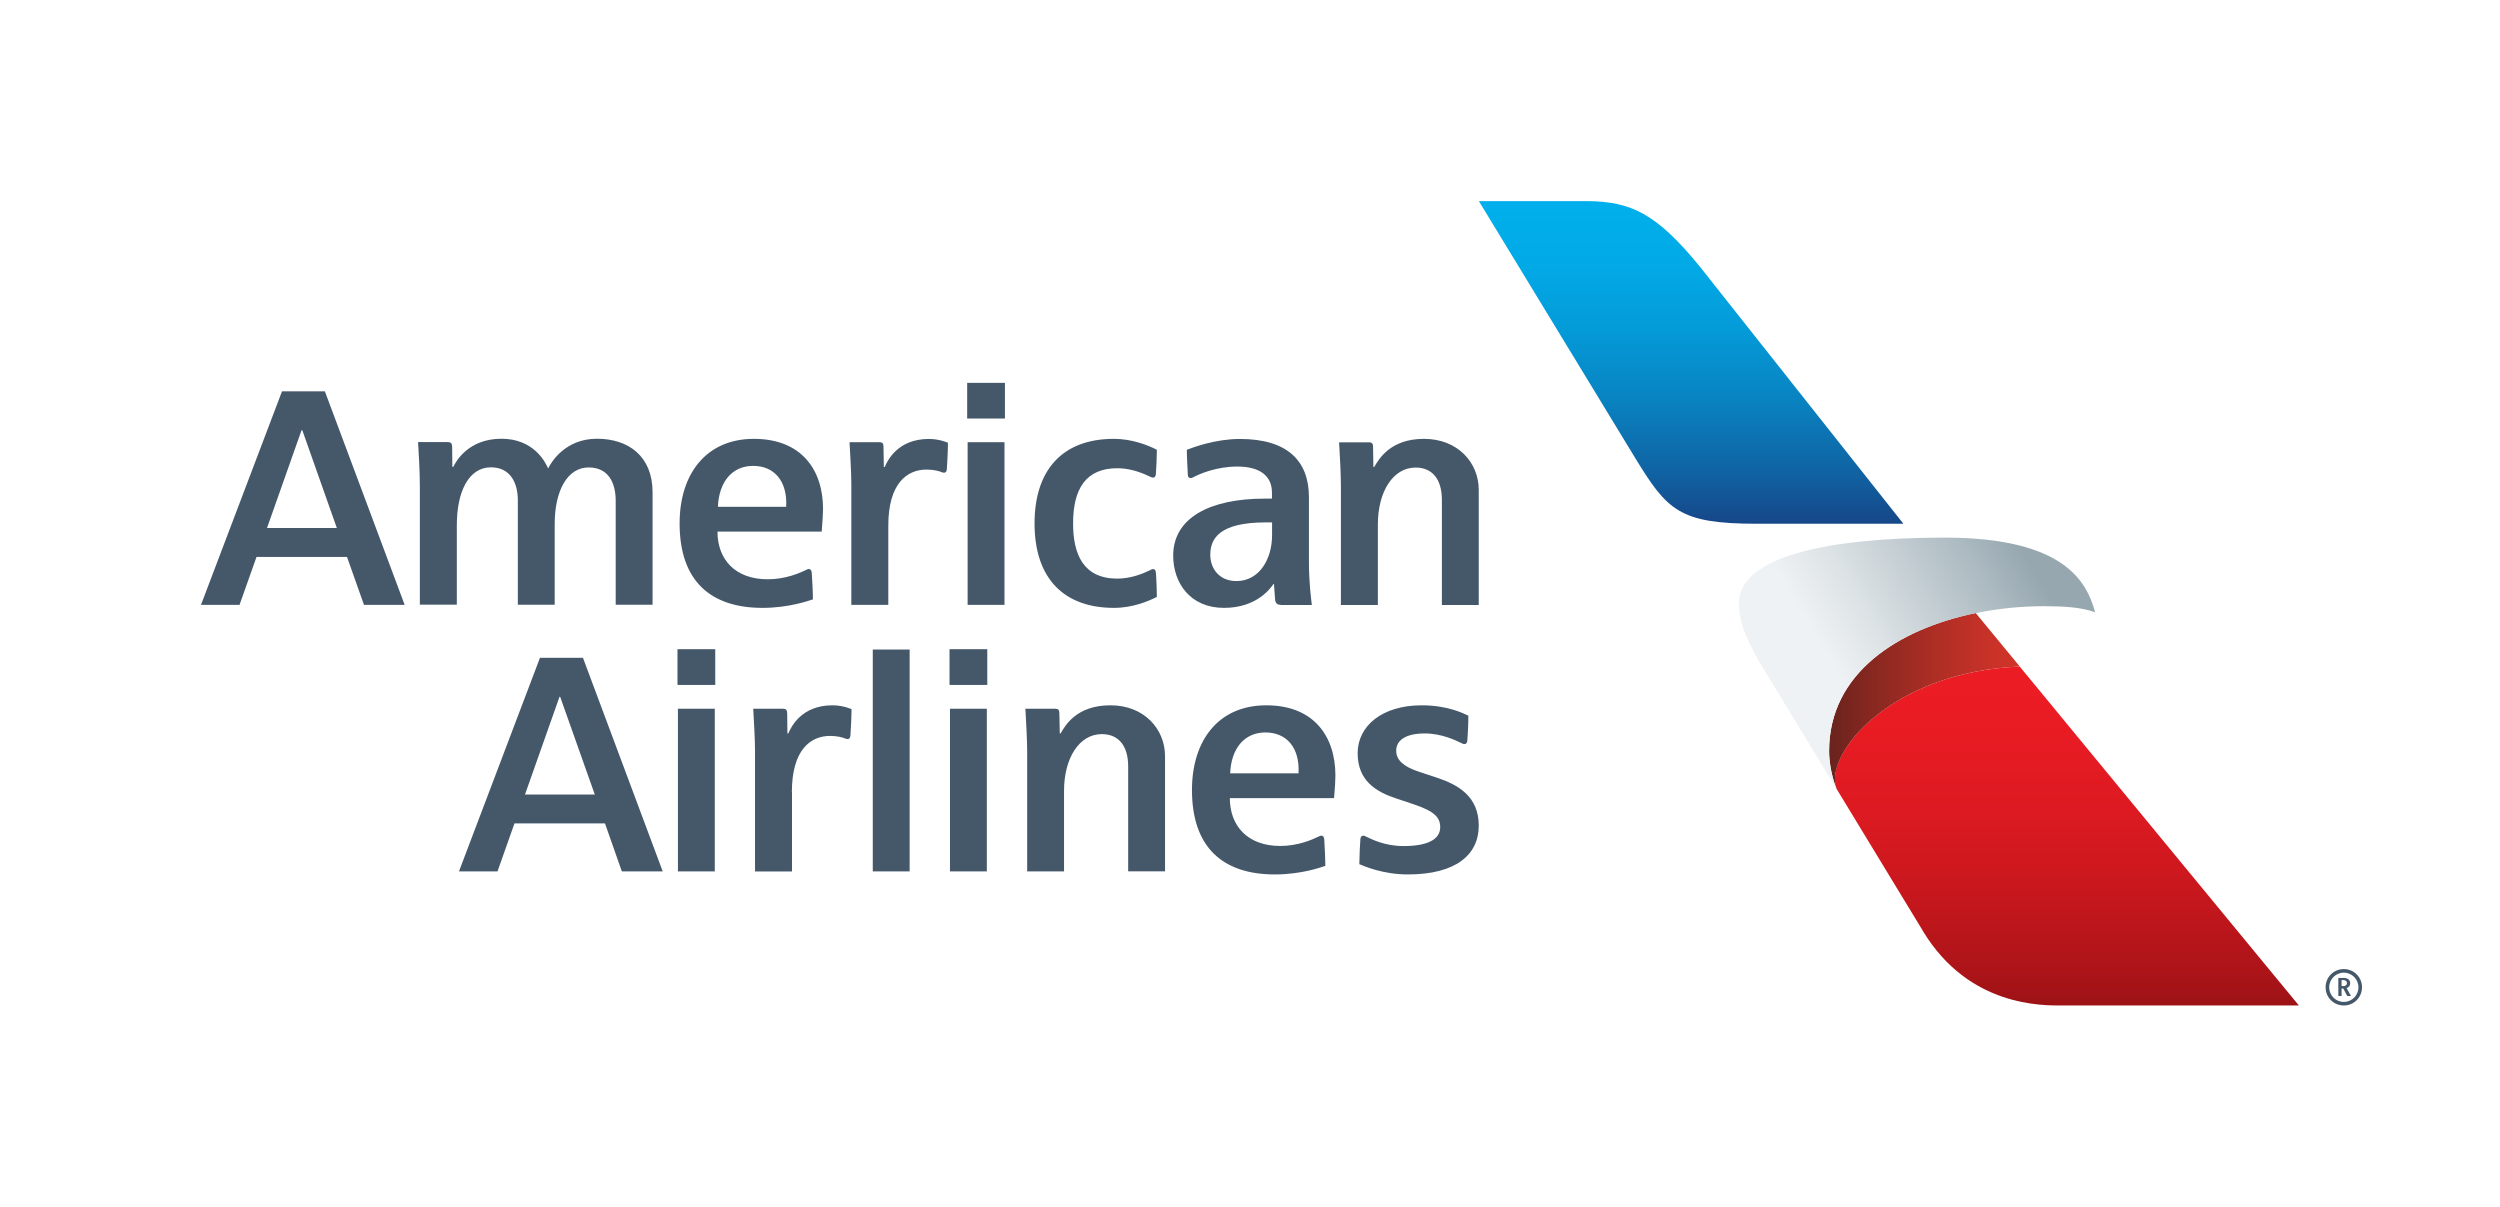
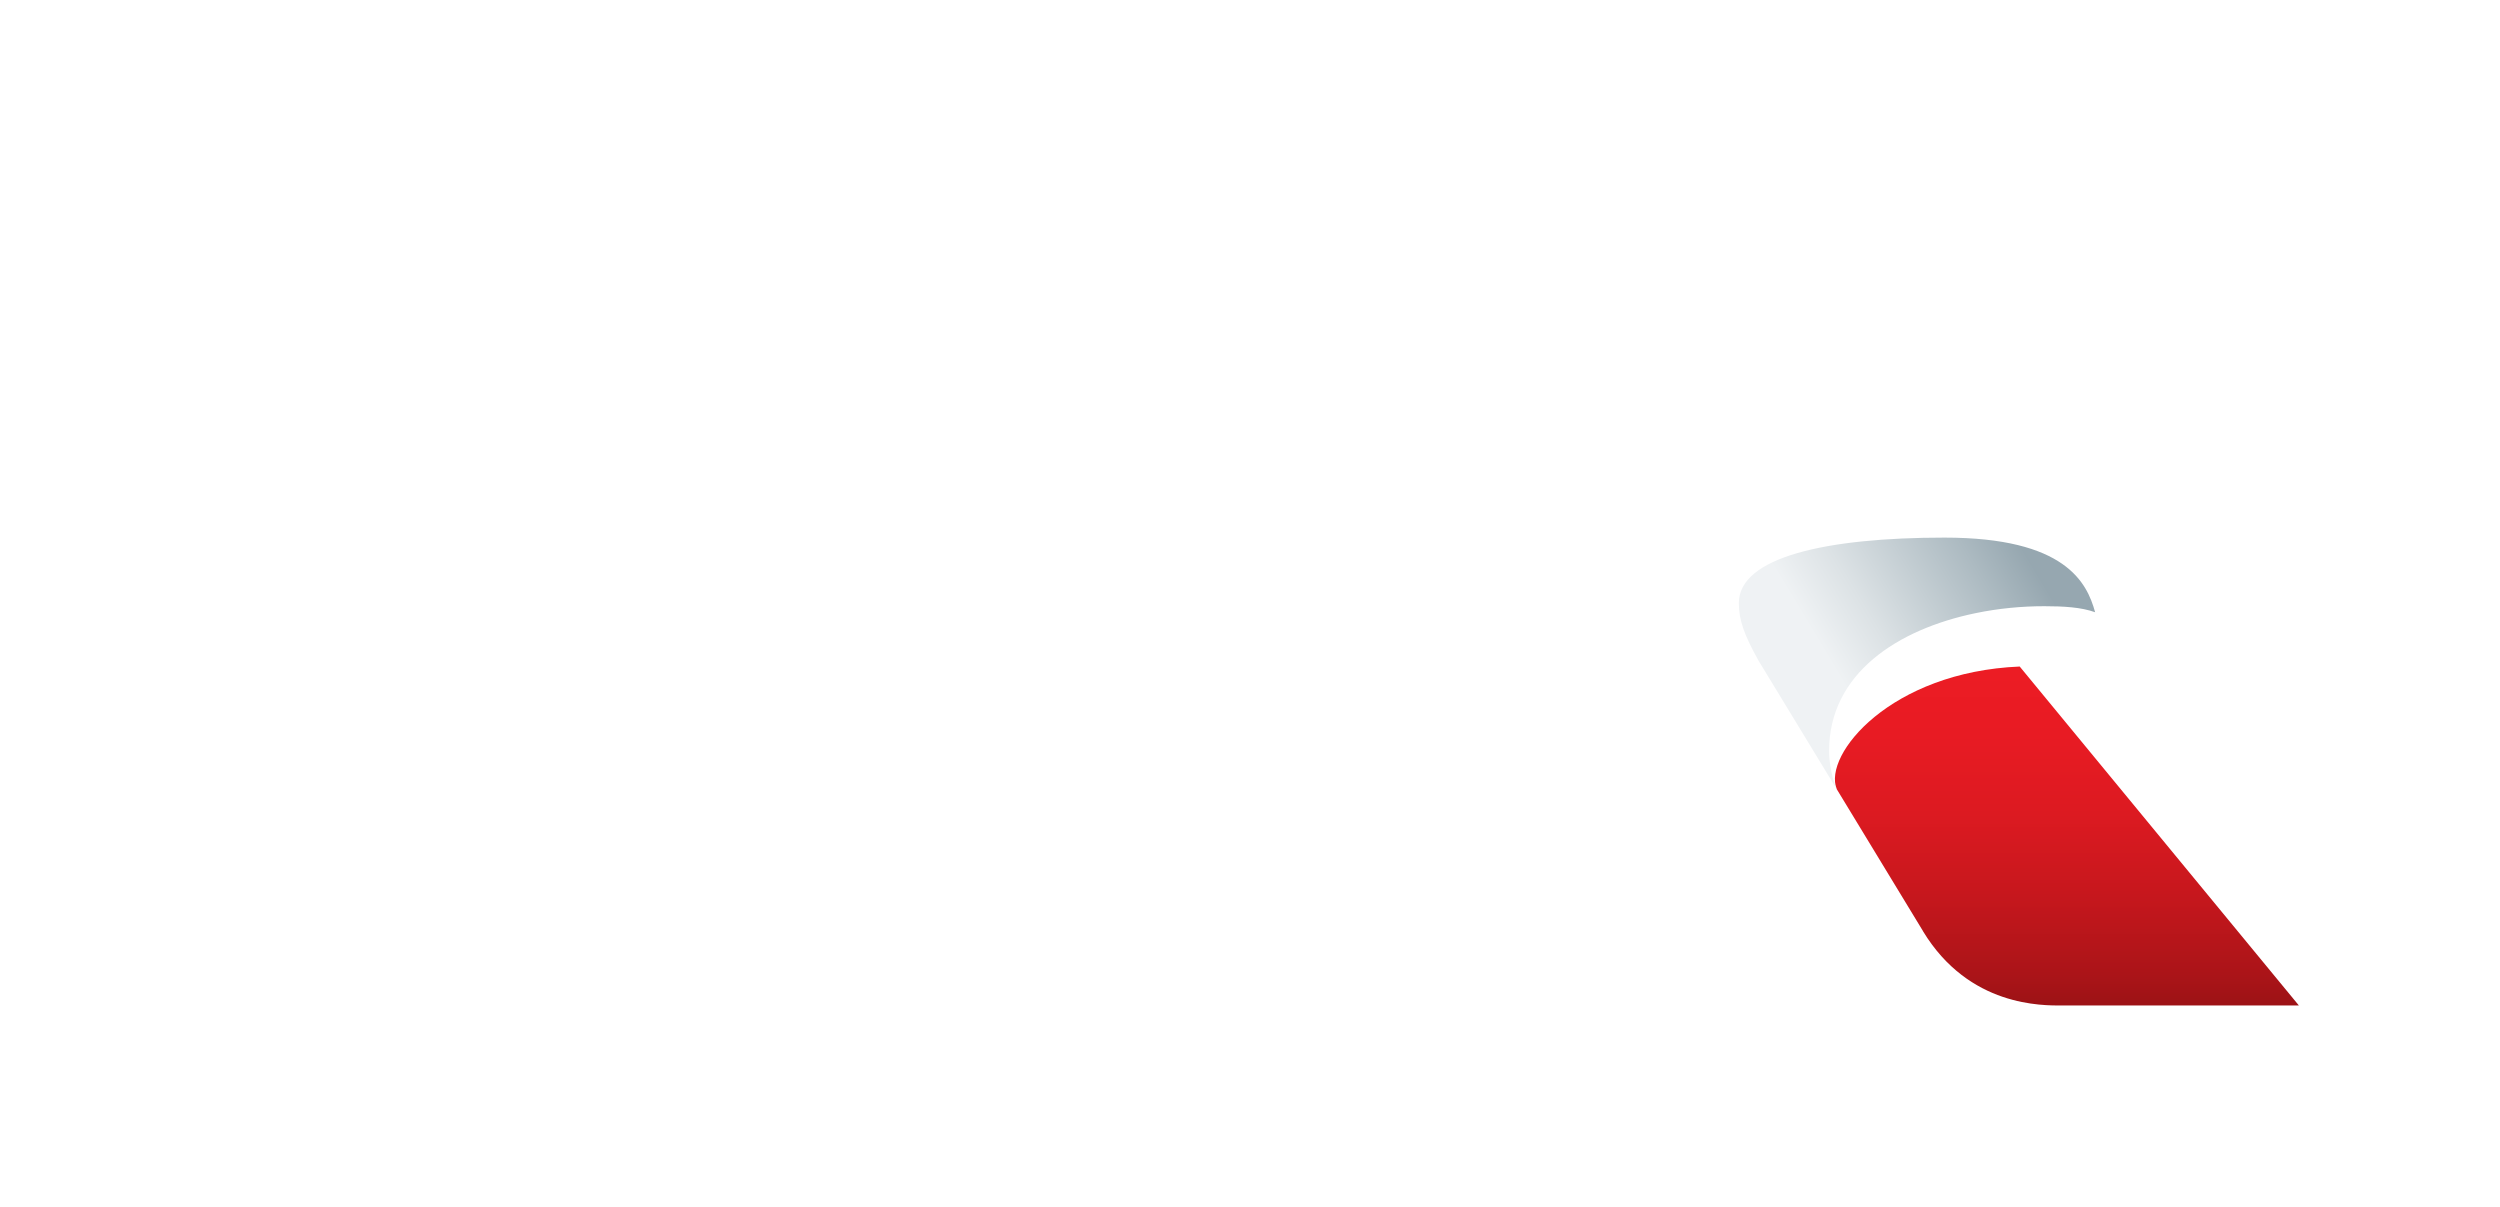
<svg xmlns="http://www.w3.org/2000/svg" id="Layer_2" viewBox="0 0 223.77 108">
  <defs>
    <style>.cls-1{fill:url(#linear-gradient);}.cls-1,.cls-2,.cls-3,.cls-4,.cls-5,.cls-6{stroke-width:0px;}.cls-2{fill:#45586a;}.cls-3{fill:none;}.cls-4{fill:url(#linear-gradient-2);}.cls-5{fill:url(#linear-gradient-3);}.cls-6{fill:url(#linear-gradient-4);}</style>
    <linearGradient id="linear-gradient" x1="185.01" y1="58.86" x2="185.01" y2="105.61" gradientUnits="userSpaceOnUse">
      <stop offset="0" stop-color="#ed1c24" />
      <stop offset=".15" stop-color="#e81b23" />
      <stop offset=".3" stop-color="#dc1a21" />
      <stop offset=".45" stop-color="#c7171d" />
      <stop offset=".61" stop-color="#aa1418" />
      <stop offset=".76" stop-color="#850f11" />
      <stop offset=".81" stop-color="#780e0f" />
    </linearGradient>
    <linearGradient id="linear-gradient-2" x1="163.72" y1="62.75" x2="180.78" y2="62.75" gradientUnits="userSpaceOnUse">
      <stop offset="0" stop-color="#69231d" />
      <stop offset=".23" stop-color="#882820" />
      <stop offset=".57" stop-color="#af2e25" />
      <stop offset=".84" stop-color="#c83228" />
      <stop offset="1" stop-color="#d1342a" />
    </linearGradient>
    <linearGradient id="linear-gradient-3" x1="161.85" y1="60.26" x2="180.86" y2="48.84" gradientUnits="userSpaceOnUse">
      <stop offset=".1" stop-color="#eff2f4" />
      <stop offset=".33" stop-color="#dce2e5" />
      <stop offset=".8" stop-color="#acbac1" />
      <stop offset="1" stop-color="#96a7b0" />
    </linearGradient>
    <linearGradient id="linear-gradient-4" x1="151.37" y1="50.64" x2="151.37" y2="18.34" gradientUnits="userSpaceOnUse">
      <stop offset="0" stop-color="#1c2f72" />
      <stop offset=".05" stop-color="#193a7c" />
      <stop offset=".26" stop-color="#1063a3" />
      <stop offset=".47" stop-color="#0984c2" />
      <stop offset=".66" stop-color="#049bd9" />
      <stop offset=".84" stop-color="#01aae6" />
      <stop offset="1" stop-color="#00afeb" />
    </linearGradient>
  </defs>
  <g id="Layer_1-2">
    <g id="American_Airlines_Logo_w_Clear_Space">
      <rect id="CLEAR_SPACE" class="cls-3" width="223.77" height="108" />
      <g id="American_Airlines_Logo">
-         <path id="American_Airlines" class="cls-2" d="M129.06,54.14v-9.4c0-1.8-.82-2.89-2.35-2.89-2.03,0-3.38,2.17-3.38,5.09v7.21h-3.31v-10.69c0-1.18-.11-2.89-.16-3.87h2.65c.3,0,.39.12.39.4,0,.3.03,1.81.03,1.81h.07c.41-.68,1.42-2.52,4.46-2.52s4.9,2.15,4.9,4.56v10.31h-3.3ZM103.23,50.94c.09,0,.21.05.23.31.06.7.09,1.83.09,2.18-.66.33-2.09.98-3.84.98-4.41,0-7.11-2.56-7.11-7.56,0-4.69,2.41-7.57,7.11-7.57,1.56,0,3,.54,3.84.98,0,.52-.05,1.69-.09,2.19-.02.2-.12.3-.23.3-.13,0-.18-.03-.26-.07-1.06-.52-2.06-.77-2.96-.77-2.81,0-3.96,1.84-3.96,4.94,0,2.77.92,4.94,3.96,4.94,1.16,0,2.22-.41,2.88-.73.17-.09.2-.12.34-.12ZM114.65,54.14c-.27,0-.48-.09-.52-.48-.03-.47-.1-1.39-.1-1.39h-.04c-.2.27-1.4,2.14-4.43,2.14s-4.55-2.23-4.55-4.68c0-3.39,3.3-5.1,8.19-5.1h.65v-.53c0-1.52-1.09-2.34-3.11-2.34-1.82,0-3.34.64-3.92.95-.04.02-.15.08-.25.08-.15,0-.24-.09-.25-.27-.02-.55-.09-1.59-.09-2.26.59-.23,2.58-.97,4.75-.97,4.32,0,6.18,2.02,6.18,5.21v5.68c0,2.07.2,3.42.26,3.97h-2.77ZM113.85,46.76h-.56c-4.15,0-4.96,1.45-4.96,2.91,0,1.2.79,2.34,2.34,2.34,2.06,0,3.19-1.99,3.19-4.09v-1.16ZM72.41,50.94c.18,0,.23.16.25.33.05.62.11,2.02.1,2.38-.35.11-2.13.76-4.51.76-4.64,0-7.42-2.4-7.42-7.56,0-4.42,2.37-7.57,6.65-7.57s6.19,2.8,6.19,6.28c0,.41-.05,1.1-.12,2.02h-9.33c0,2.49,1.58,4.27,4.5,4.27,1.62,0,2.9-.58,3.42-.83.1-.05.16-.09.27-.09ZM64.26,45.36h6.11c.12-2.34-1.1-3.66-2.96-3.66s-3.06,1.41-3.15,3.66ZM55.11,54.14v-9.32c0-1.67-.7-2.98-2.42-2.98-1.92,0-3.04,2.11-3.04,5.06v7.23h-3.3v-9.35c0-1.52-.64-2.95-2.41-2.95-1.95,0-3.05,2.11-3.05,5.17v7.12h-3.31v-10.6c0-1.37-.12-3.31-.16-3.95h2.64c.3,0,.39.1.41.41,0,.39.02,1.81.02,1.81h.08c.2-.41,1.29-2.52,4.32-2.52,2.83,0,3.91,2.03,4.17,2.66.27-.55,1.52-2.66,4.37-2.66s4.98,1.59,4.98,4.79v10.07h-3.31ZM79.51,47.04v7.1h-3.31v-10.82c0-1.04-.12-3.02-.16-3.74h2.67c.29,0,.37.12.37.41,0,.43.03,1.81.03,1.81h.08c.26-.62,1.2-2.51,3.95-2.51.91,0,1.6.29,1.71.34,0,.62-.07,2-.1,2.37-.02.23-.12.31-.24.31s-.16-.02-.23-.05c-.21-.09-.69-.23-1.35-.23-1.77,0-3.42,1.27-3.42,5.02ZM86.61,54.14v-14.56h3.3v14.56h-3.3ZM86.57,37.46v-3.19h3.38v3.19h-3.38ZM32.58,54.14l-1.52-4.29h-8.1l-1.52,4.29h-3.45l7.25-19.11h3.84l7.14,19.11h-3.66ZM27.05,38.51h-.06l-3.09,8.75h6.25l-3.09-8.75ZM126.01,78.27c4.3,0,6.35-1.76,6.35-4.37s-1.83-3.66-3.77-4.3c-.55-.18-1.1-.37-1.6-.53-1.33-.44-2.02-1.02-2.02-1.88,0-.91.83-1.54,2.55-1.54,1.53,0,2.78.62,3.28.86.08.04.16.09.29.09.1,0,.23-.06.25-.32.03-.48.09-1.37.09-2.22-.4-.19-1.84-.93-4.17-.93-3.55,0-5.74,1.85-5.74,4.29s1.62,3.44,3.4,4.03c.41.14,1.16.39,1.61.54,1.86.62,2.38,1.18,2.38,2.05,0,1.13-1.2,1.69-3.28,1.69-1.7,0-2.87-.62-3.34-.84-.09-.04-.15-.09-.28-.09-.24,0-.25.32-.25.38-.02.16-.09,1.66-.09,2.17.39.16,2.08.92,4.35.92ZM118.27,74.8c.19,0,.24.16.26.32.05.62.1,2.03.1,2.38-.36.12-2.13.77-4.52.77-4.63,0-7.42-2.39-7.42-7.56,0-4.43,2.37-7.58,6.65-7.58s6.19,2.8,6.19,6.29c0,.41-.04,1.1-.12,2.02h-9.33c0,2.48,1.59,4.28,4.51,4.28,1.61,0,2.9-.58,3.41-.83.1-.05.16-.09.27-.09ZM110.11,69.22h6.12c.12-2.35-1.11-3.66-2.97-3.66s-3.06,1.41-3.15,3.66ZM100.98,78v-9.4c0-1.8-.82-2.89-2.36-2.89-2.03,0-3.38,2.16-3.38,5.08v7.21h-3.3v-10.7c0-1.17-.11-2.89-.16-3.86h2.66c.3,0,.38.12.38.4,0,.3.04,1.81.04,1.81h.07c.4-.69,1.41-2.52,4.46-2.52s4.89,2.15,4.89,4.55v10.31h-3.3ZM70.89,70.9v7.1h-3.31v-10.82c0-1.04-.12-3.02-.16-3.74h2.66c.29,0,.37.12.38.41,0,.43.02,1.8.02,1.8h.08c.26-.62,1.2-2.52,3.95-2.52.91,0,1.59.3,1.71.34,0,.62-.07,2-.1,2.37-.02.23-.12.31-.24.31-.11,0-.16-.02-.23-.05-.21-.09-.69-.23-1.35-.23-1.77,0-3.42,1.27-3.42,5.02ZM81.42,78v-19.86h-3.3v19.86h3.3ZM60.68,78v-14.56h3.3v14.56h-3.3ZM60.64,61.31v-3.2h3.38v3.2h-3.38ZM85.03,78v-14.56h3.3v14.56h-3.3ZM84.99,61.31v-3.2h3.38v3.2h-3.38ZM55.66,78l-1.51-4.3h-8.1l-1.52,4.3h-3.45l7.25-19.12h3.85l7.14,19.12h-3.66ZM50.13,62.37h-.05l-3.09,8.75h6.25l-3.1-8.75Z" />
        <g id="Flight_Symbol">
          <path id="Red_Gradient" class="cls-1" d="M172.13,83.36c4.12,6.78,10.71,6.64,12.46,6.64h21.18l-24.99-30.34c-11.53.48-17.63,7.87-16.38,10.97l7.73,12.72Z" />
-           <path id="Beak_Shadow" class="cls-4" d="M164.4,70.63c-.03-.05-.68-1.58-.68-3.43,0-6.93,6.14-10.89,13.12-12.33l3.95,4.79c-11.53.48-17.63,7.87-16.38,10.97Z" />
          <path id="Beak" class="cls-5" d="M174.04,48.12c-10.53,0-18.4,1.73-18.4,5.86,0,1.52.47,2.83,1.76,5.15l7,11.51c-.03-.05-.68-1.58-.68-3.43,0-6.93,6.14-10.89,13.12-12.33,2.03-.42,4.1-.62,6.14-.62,1.71,0,3.31.09,4.55.54-.73-2.65-2.65-6.68-13.48-6.68Z" />
-           <path id="Blue_Gradient" class="cls-6" d="M146.33,40.94c2.9,4.75,3.97,5.93,10.87,5.94h13.17l-18.16-22.94c-4.01-4.96-6.32-5.86-10-5.94h-9.84l13.96,22.94Z" />
        </g>
-         <path class="cls-2" d="M211.42,88.37c0,.9-.72,1.63-1.63,1.63s-1.63-.72-1.63-1.63.72-1.63,1.63-1.63,1.63.73,1.63,1.63ZM208.48,88.37c0,.72.58,1.31,1.31,1.31s1.31-.59,1.31-1.31-.59-1.31-1.31-1.31-1.31.59-1.31,1.31ZM209.74,88.48h-.15v.67h-.29v-1.62h.48c.37,0,.58.19.58.48,0,.33-.27.41-.32.43l.39.71h-.33l-.36-.67ZM209.71,88.27c.24,0,.36-.11.36-.28,0-.16-.13-.27-.36-.27-.07,0-.11.01-.12.01v.52s.06.01.12.01Z" />
      </g>
    </g>
  </g>
</svg>